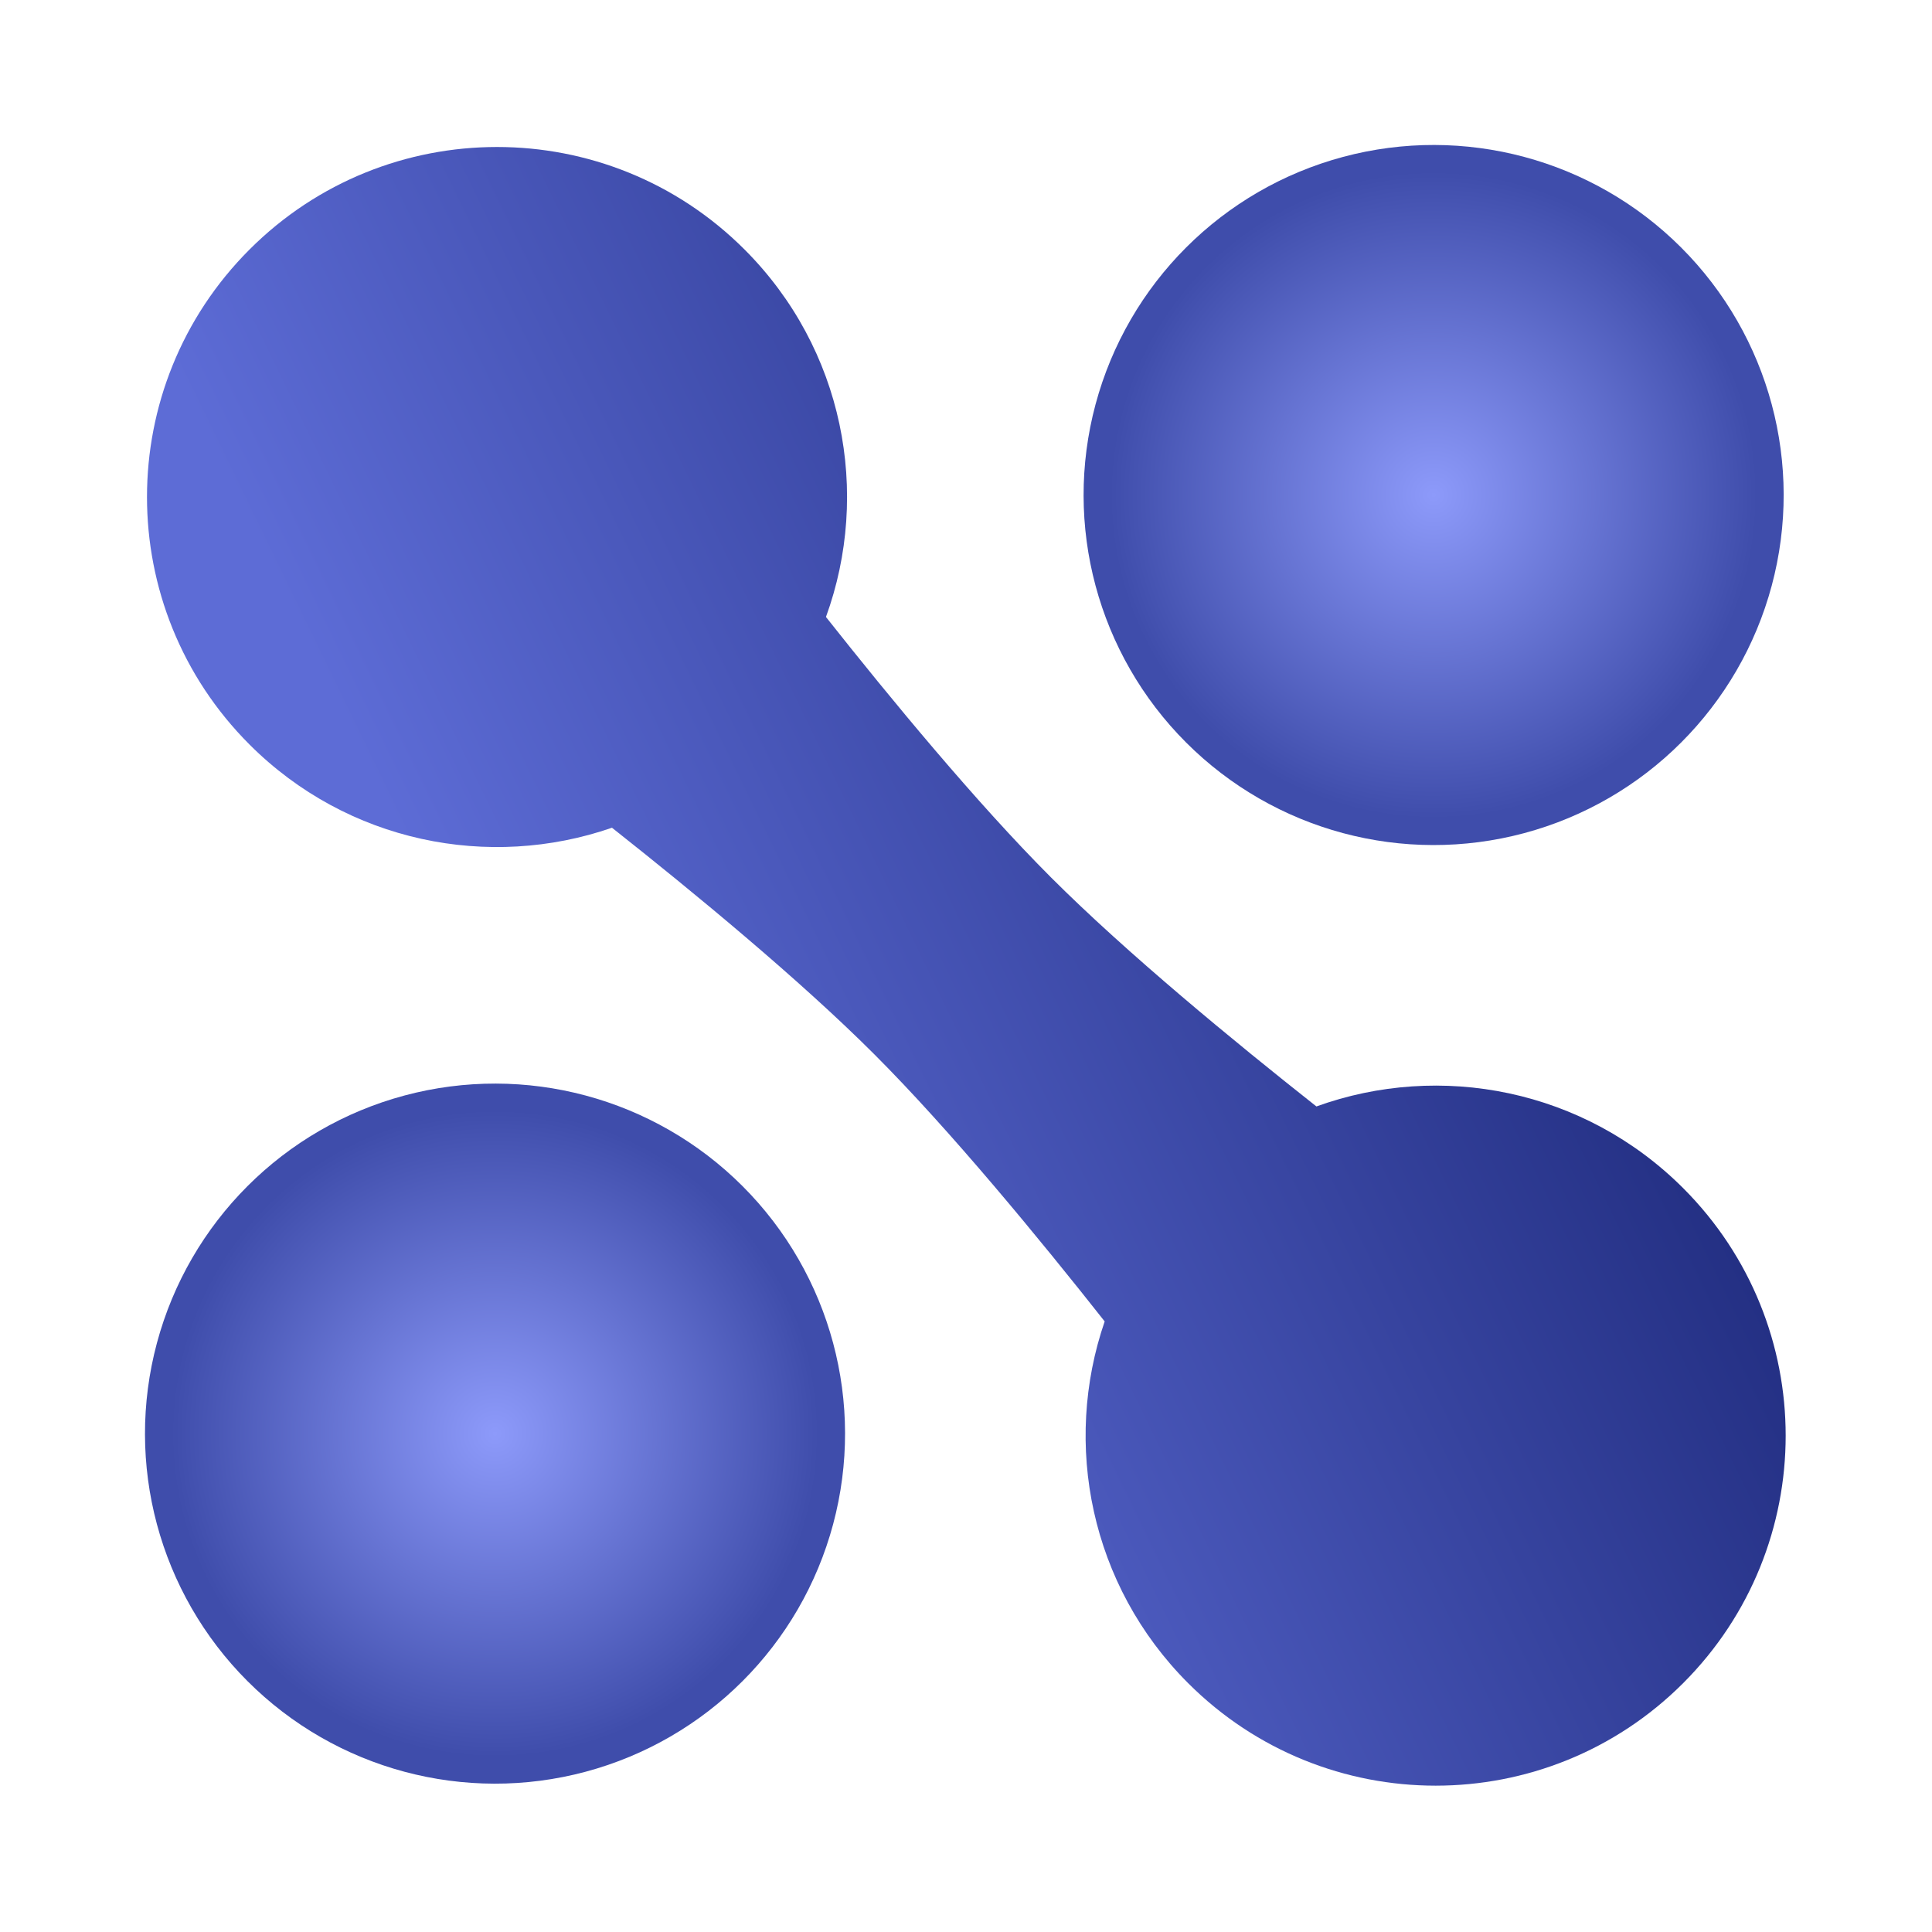
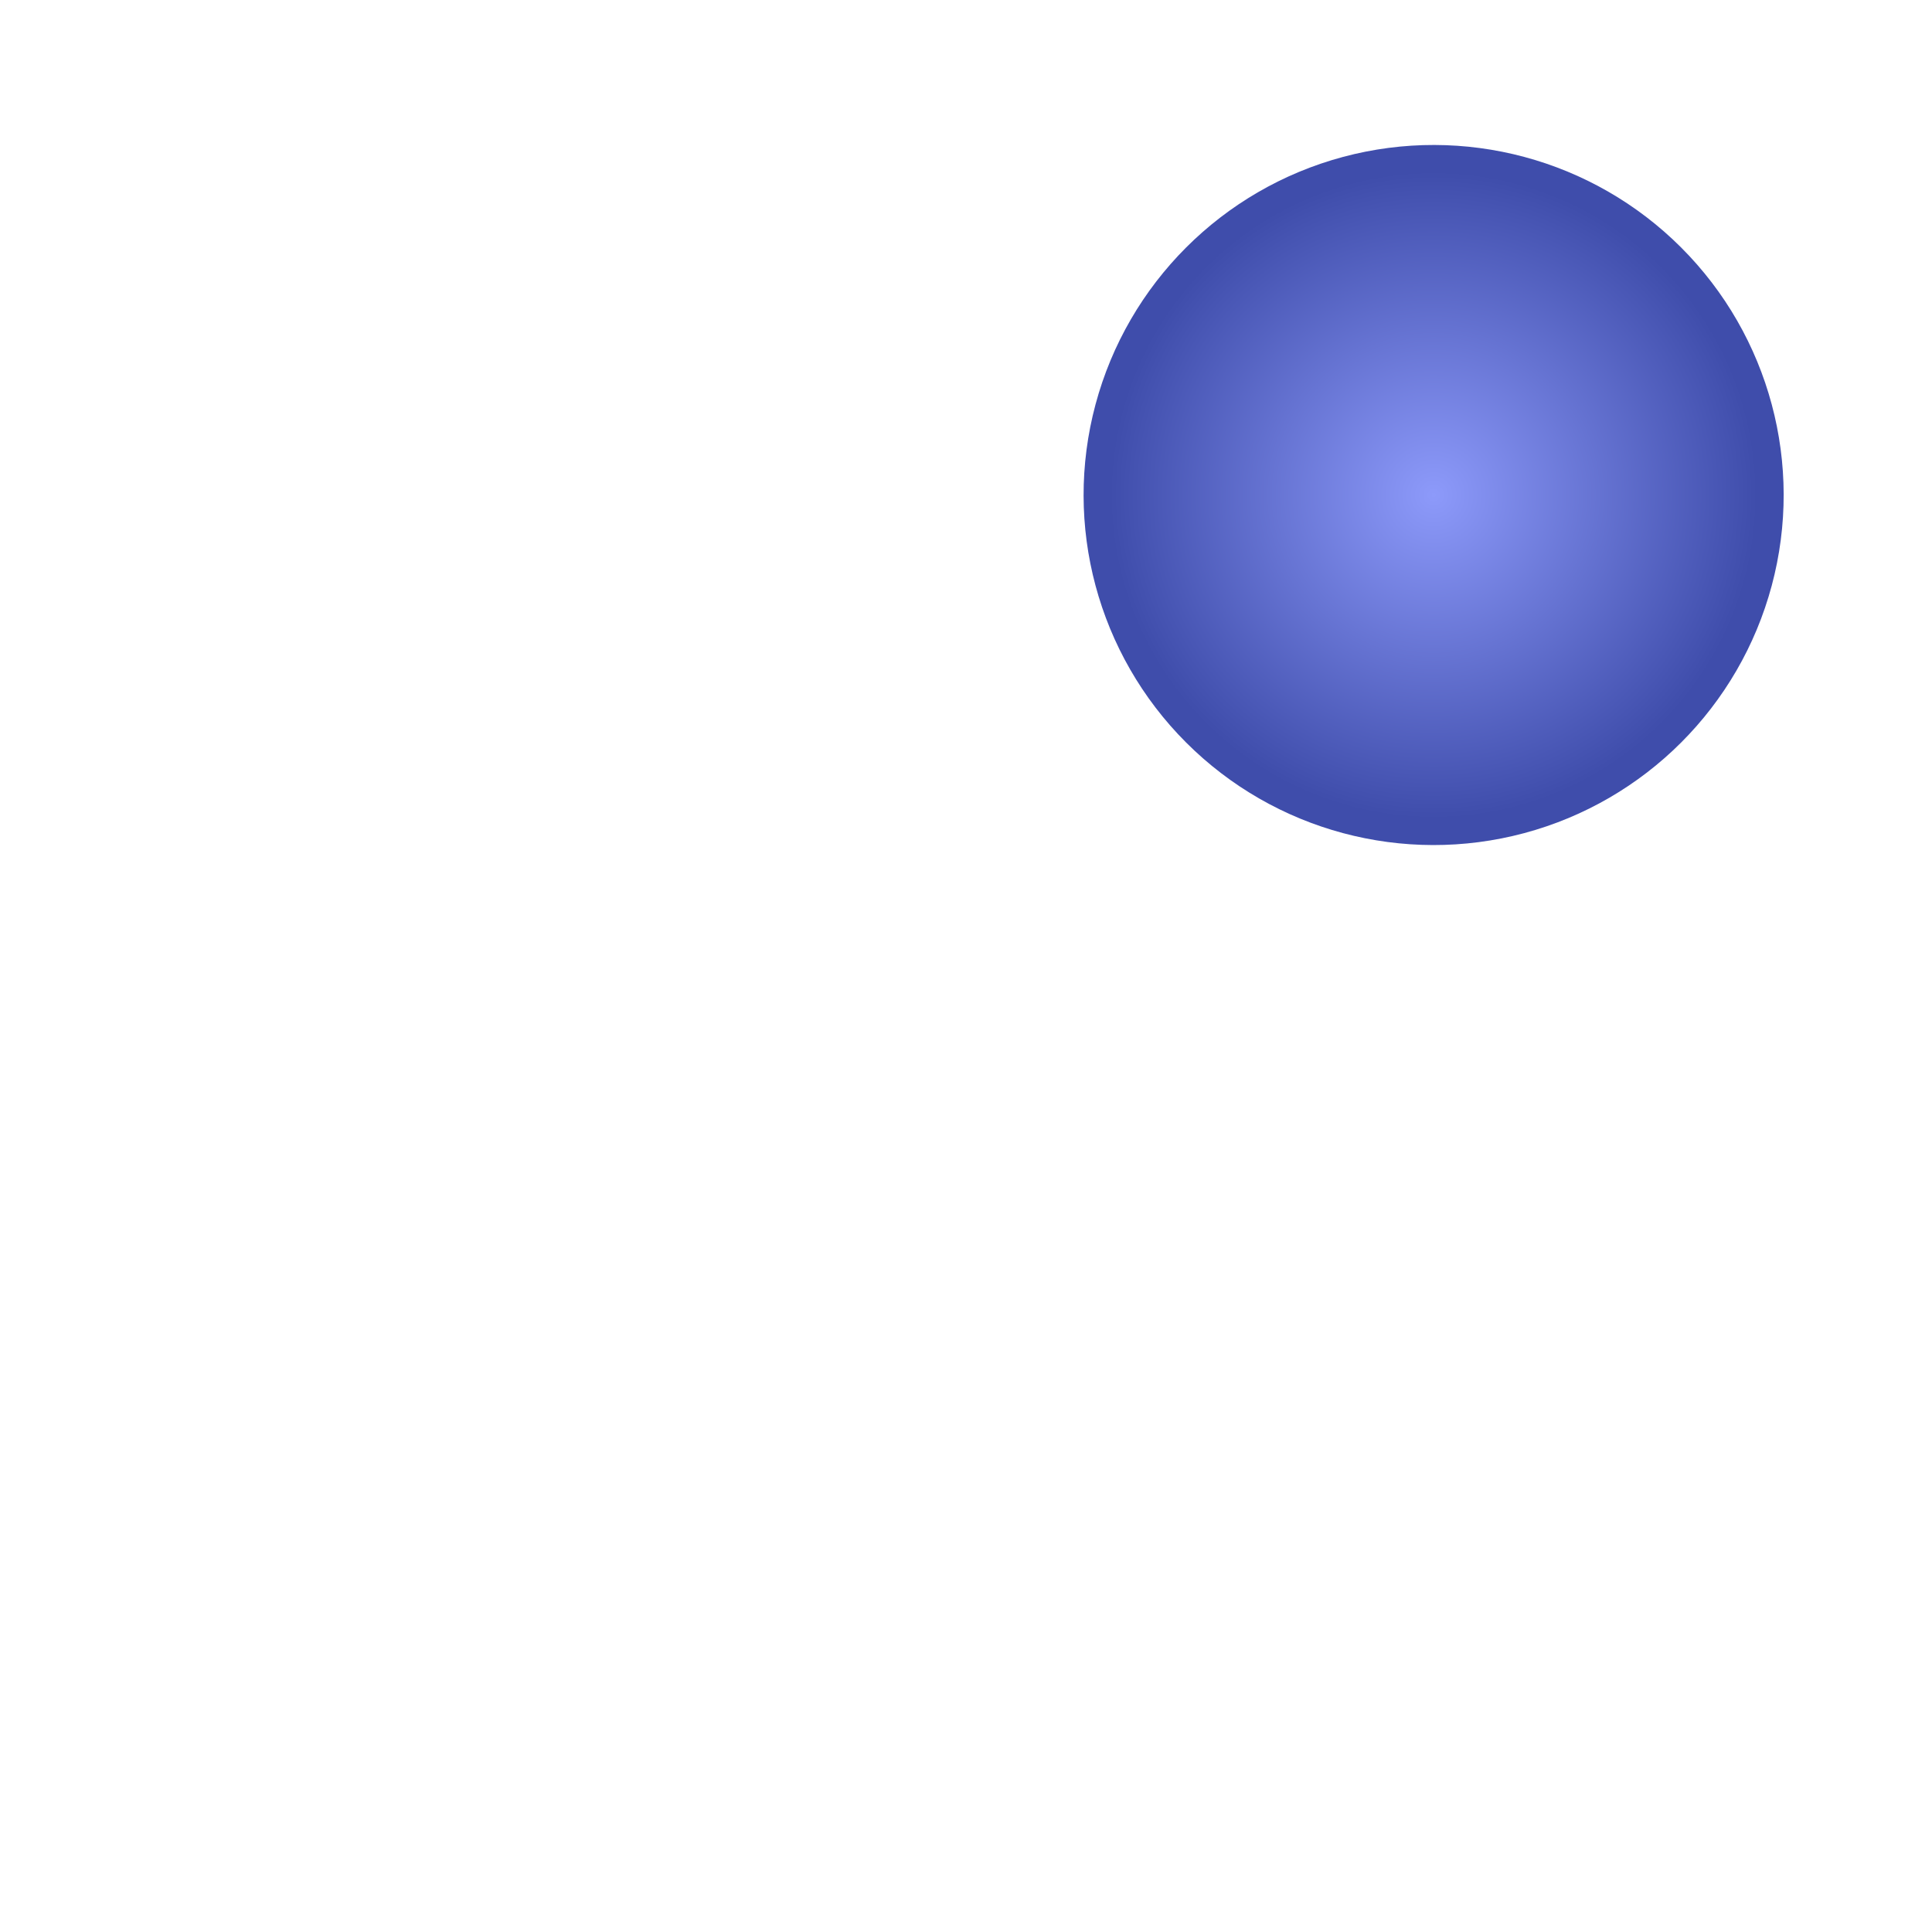
<svg xmlns="http://www.w3.org/2000/svg" width="850" height="850" viewBox="0 0 850 850" fill="none">
-   <circle cx="217.789" cy="630.738" r="154" transform="rotate(-45 217.789 630.738)" fill="url(#paint0_radial_256_129)" />
  <circle cx="630.738" cy="217.787" r="154" transform="rotate(-45 630.738 217.787)" fill="url(#paint1_radial_256_129)" />
-   <path fill-rule="evenodd" clip-rule="evenodd" d="M363.386 271.445C383.22 216.946 371.281 153.49 327.566 109.775C267.425 49.635 169.918 49.635 109.777 109.775C49.636 169.916 49.636 267.424 109.777 327.564C152.904 370.691 215.246 382.892 269.245 364.166C305.31 392.672 351.885 431.074 384.675 463.864C418.099 497.288 457.353 545.034 486.013 581.372C467.449 635.296 479.687 697.474 522.728 740.515C582.868 800.655 680.376 800.655 740.516 740.515C800.657 680.374 800.657 582.867 740.516 522.726C696.887 479.097 633.593 467.118 579.166 486.791C542.929 458.187 495.636 419.262 462.457 386.082C429.906 353.532 391.826 307.398 363.386 271.445Z" fill="url(#paint2_linear_256_129)" />
  <defs>
    <radialGradient id="paint0_radial_256_129" cx="0" cy="0" r="1" gradientUnits="userSpaceOnUse" gradientTransform="translate(217.789 630.738) rotate(92.316) scale(142.38 142.372)">
      <stop stop-color="#8D9AFA" />
      <stop offset="1" stop-color="#3F4DAB" />
    </radialGradient>
    <radialGradient id="paint1_radial_256_129" cx="0" cy="0" r="1" gradientUnits="userSpaceOnUse" gradientTransform="translate(630.738 217.787) rotate(92.316) scale(142.38 142.372)">
      <stop stop-color="#8D9AFA" />
      <stop offset="1" stop-color="#3F4DAB" />
    </radialGradient>
    <linearGradient id="paint2_linear_256_129" x1="54.081" y1="244.509" x2="511.919" y2="22.133" gradientUnits="userSpaceOnUse">
      <stop offset="0.11" stop-color="#5D6CD6" />
      <stop offset="0.99" stop-color="#243084" />
    </linearGradient>
  </defs>
</svg>